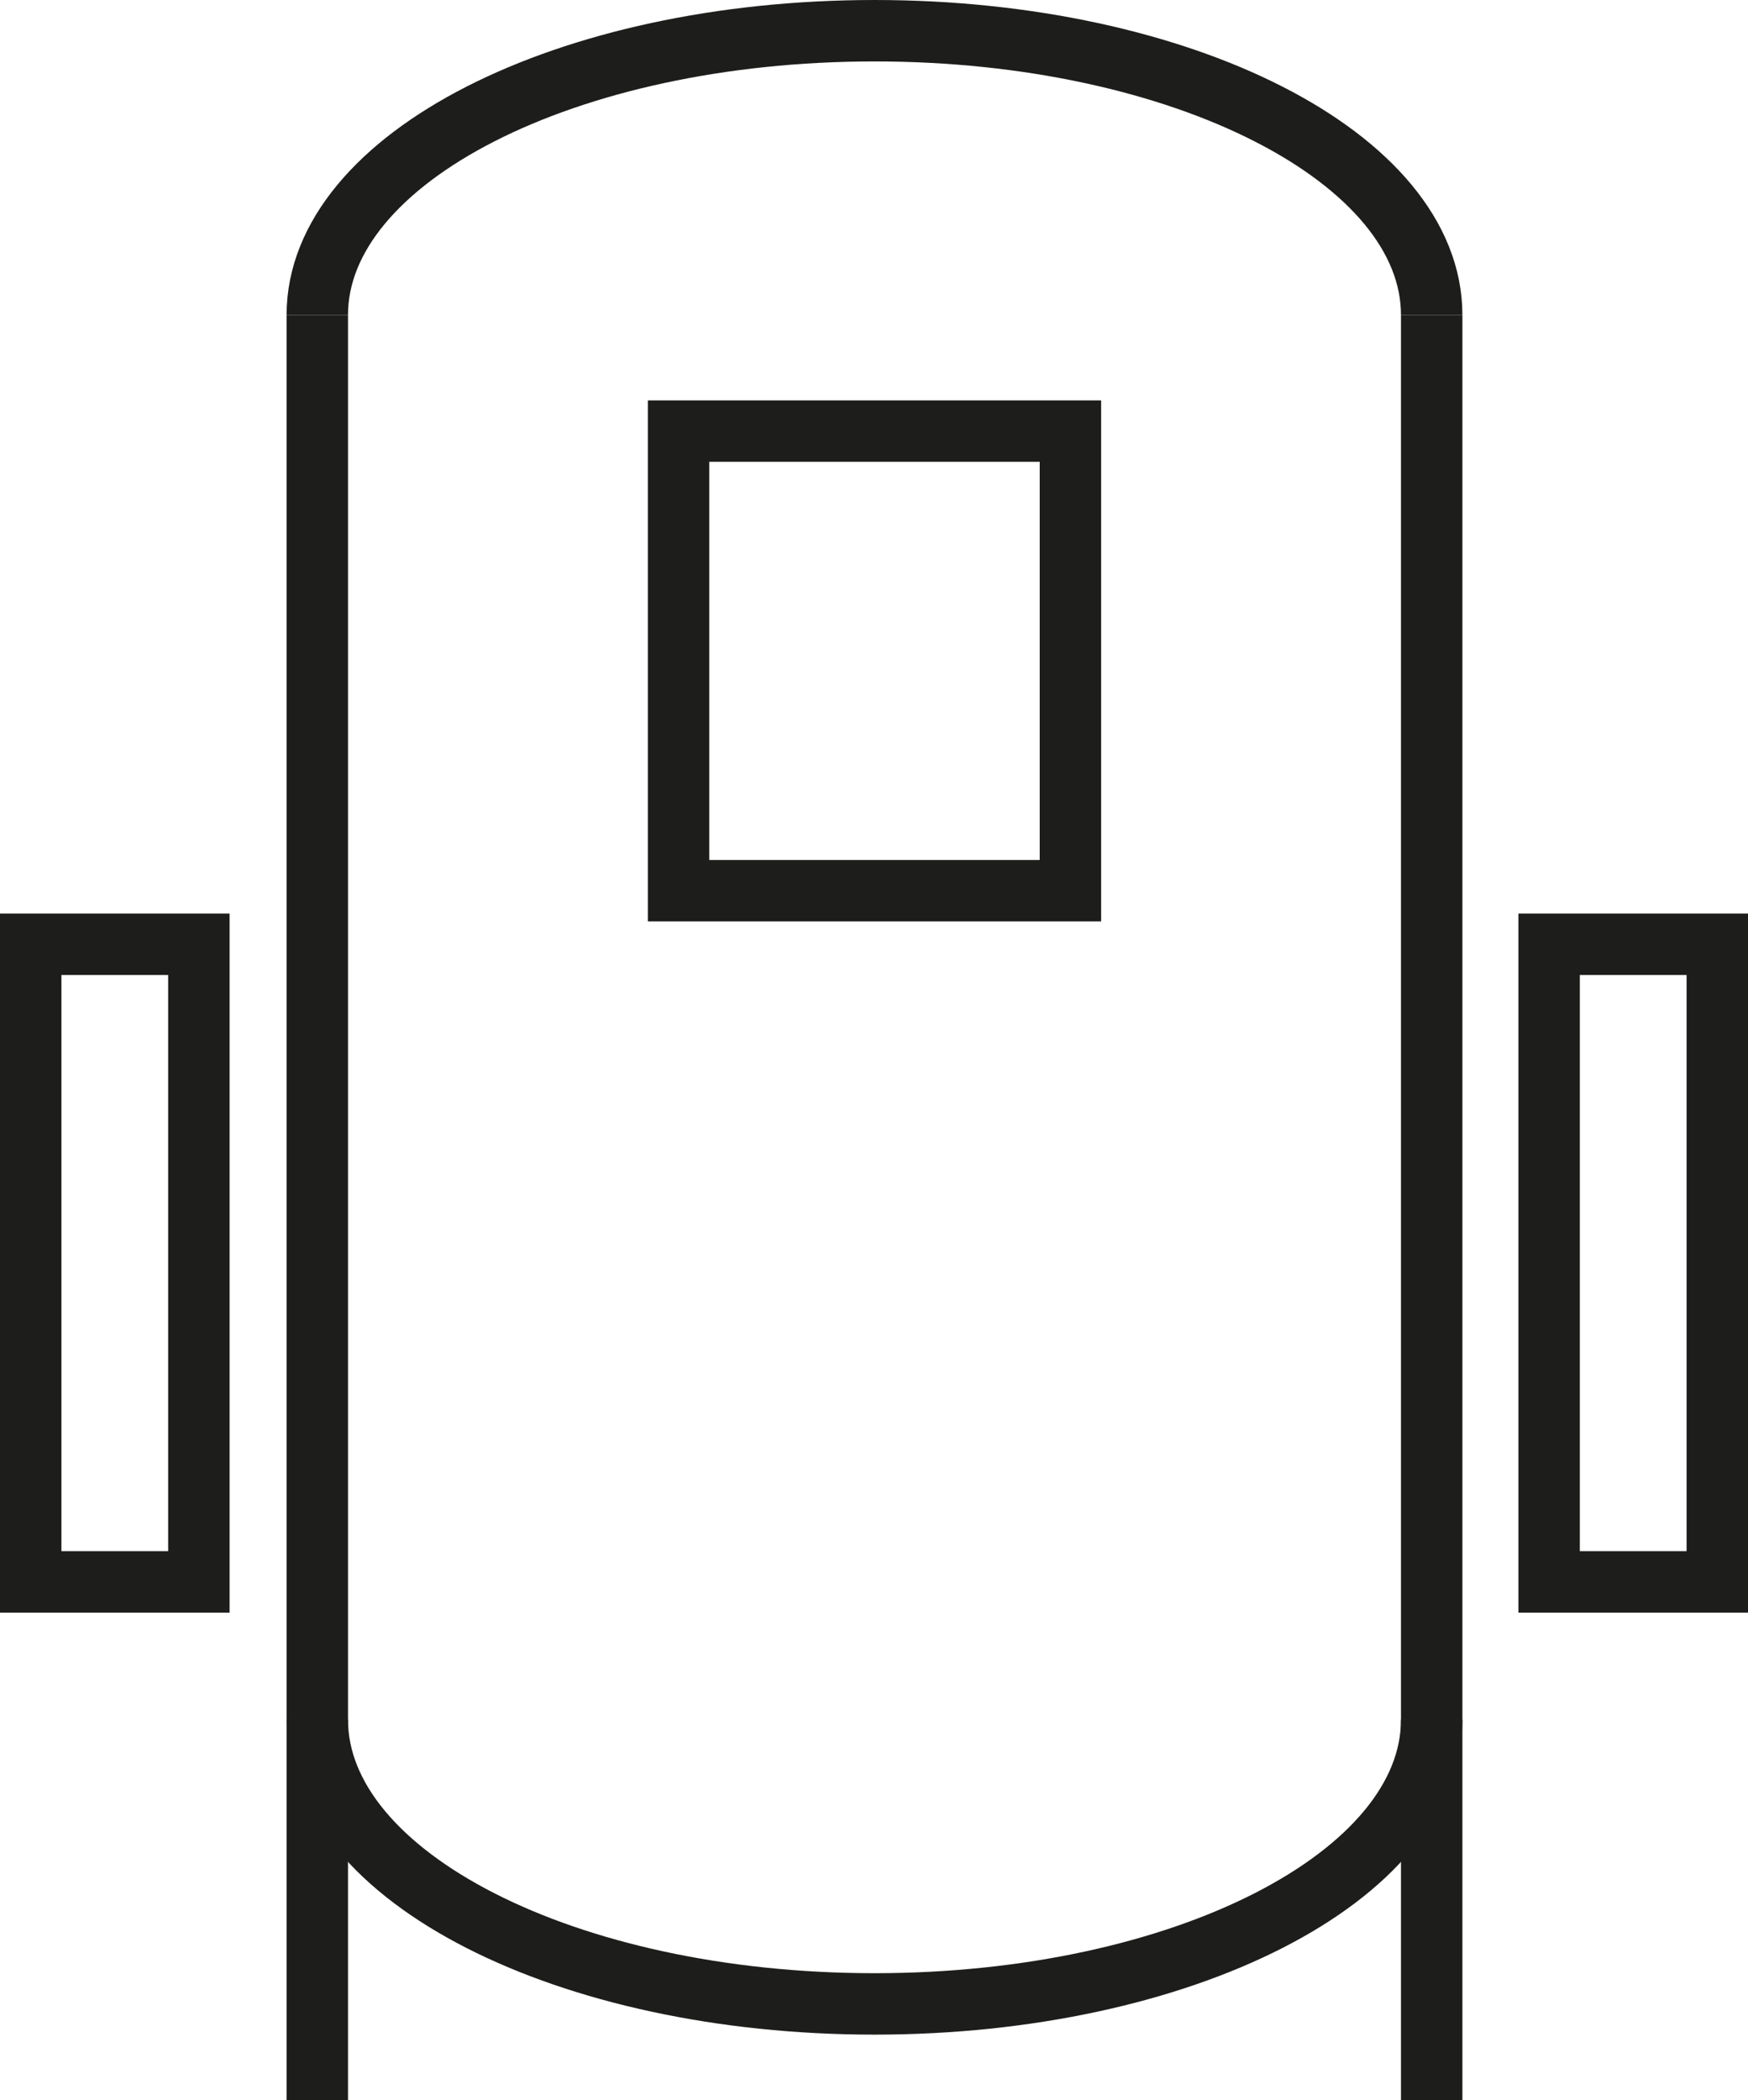
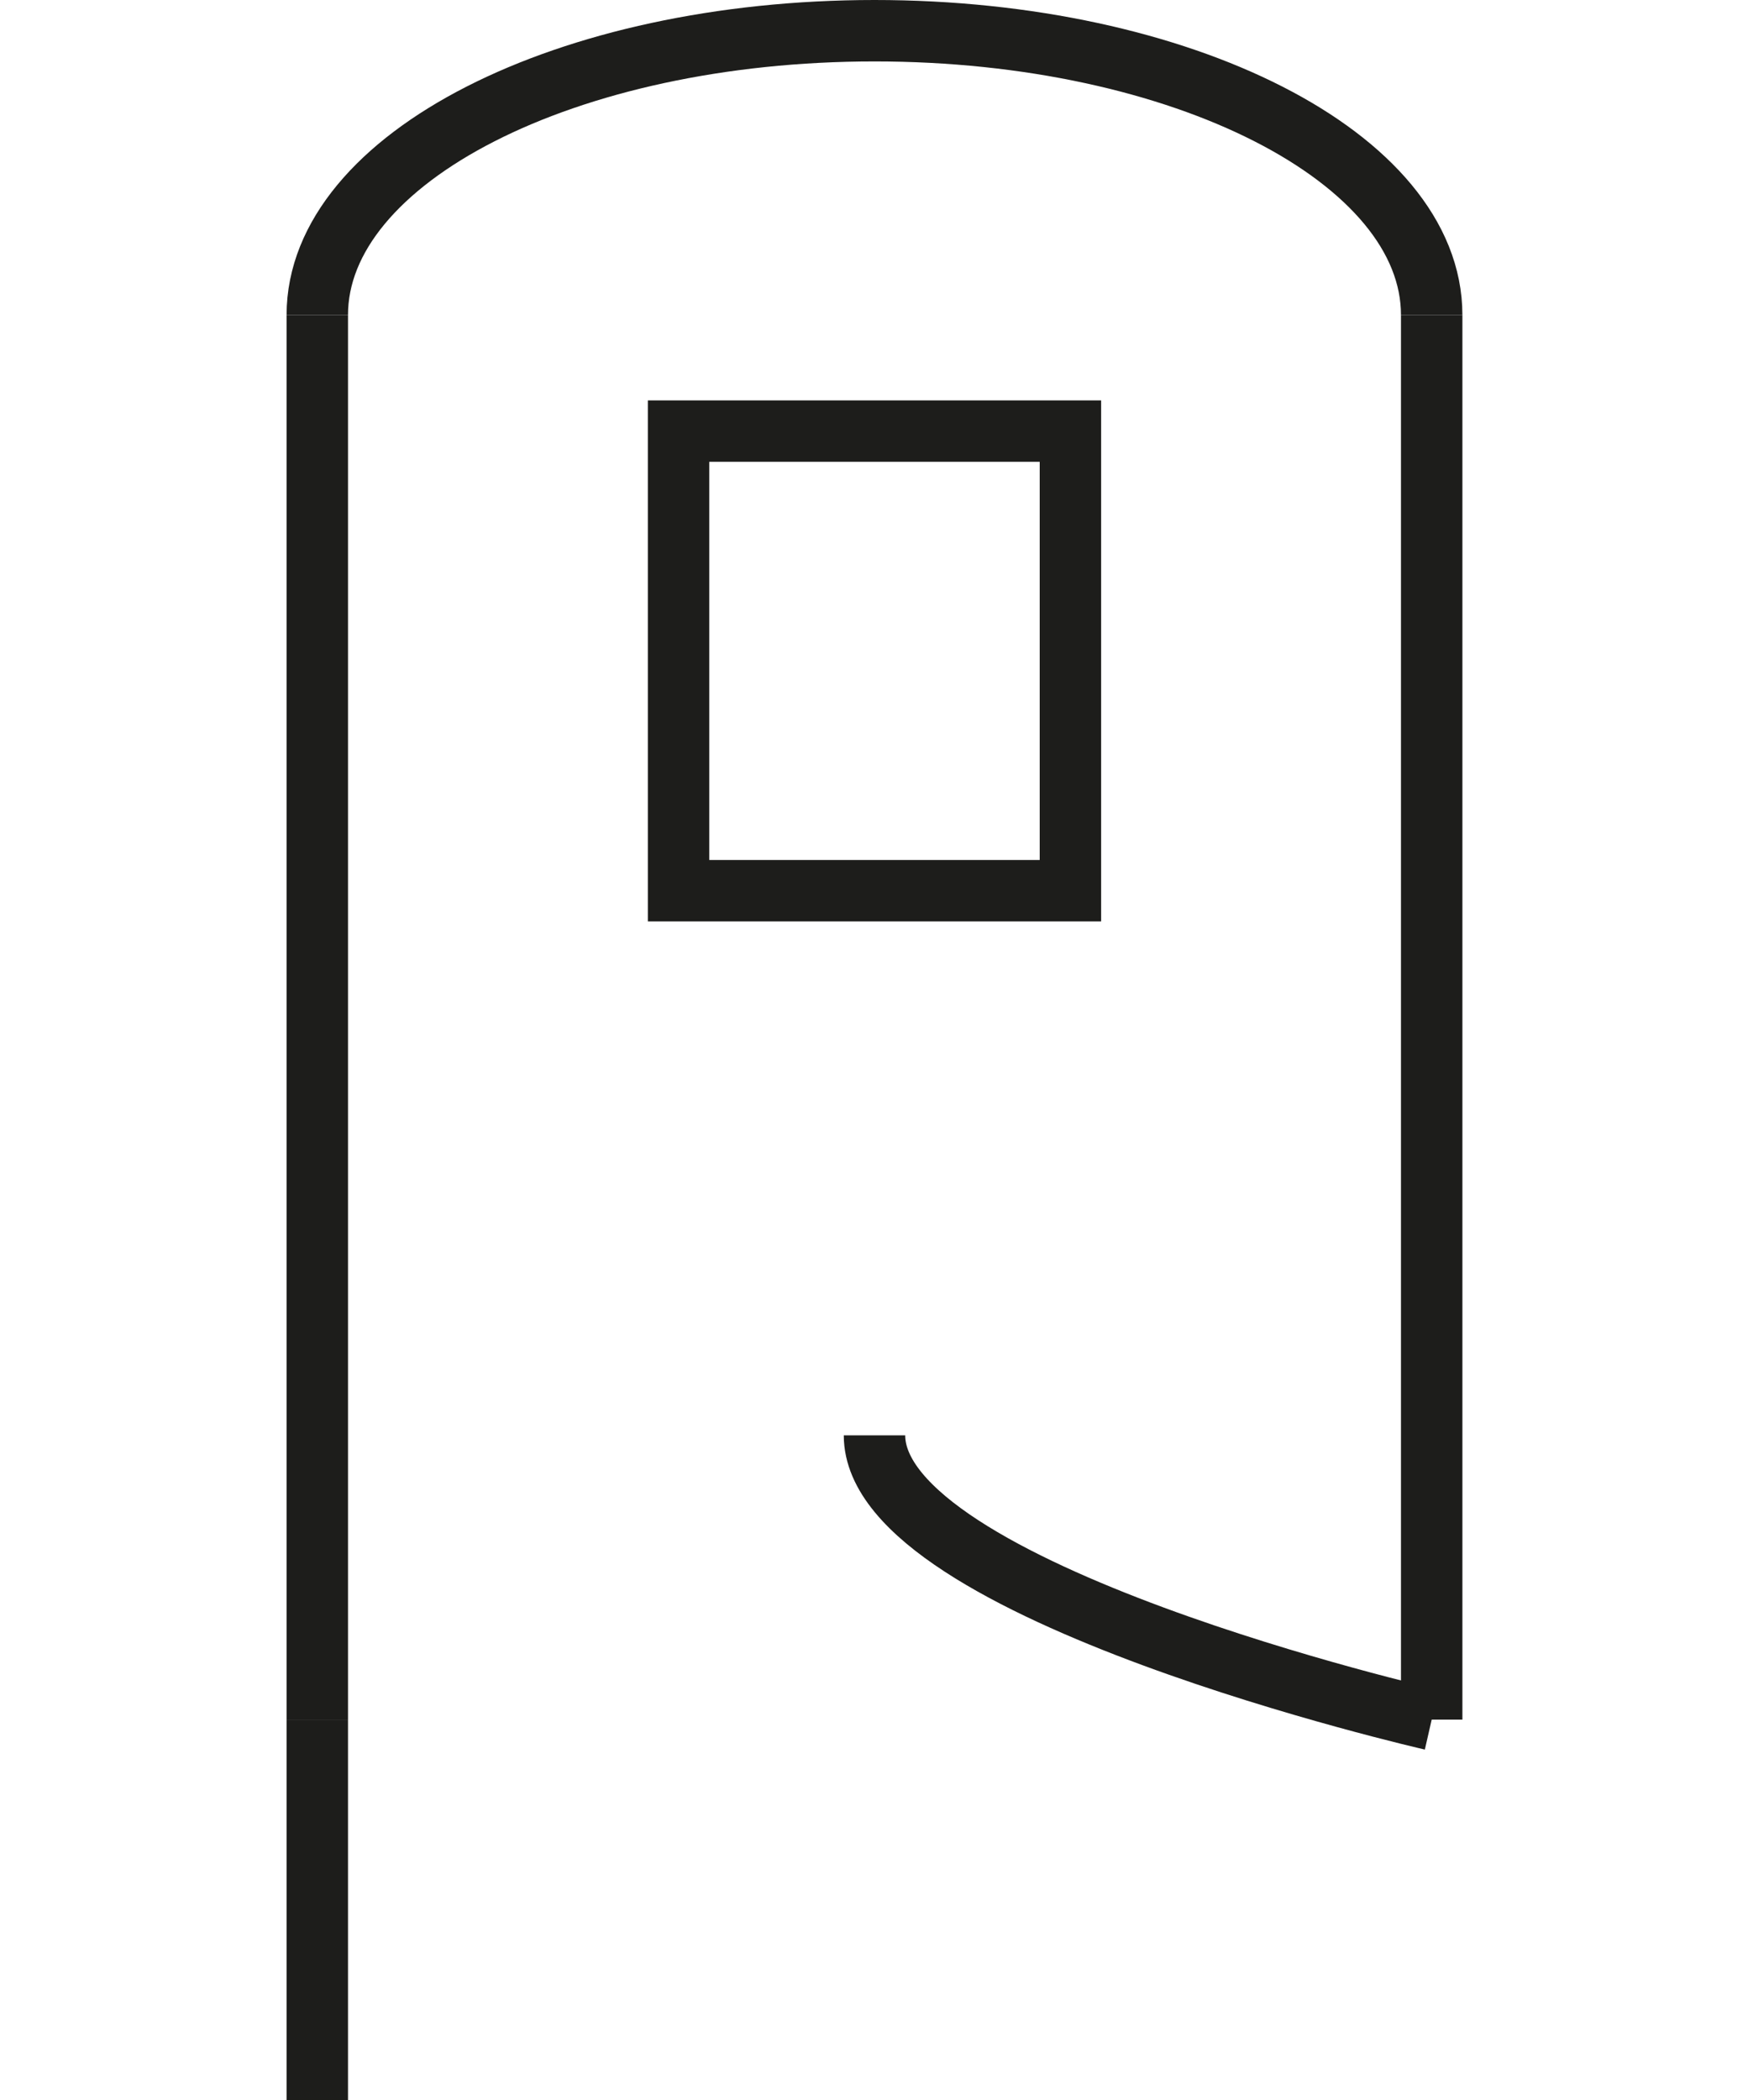
<svg xmlns="http://www.w3.org/2000/svg" id="Livello_2" data-name="Livello 2" viewBox="0 0 142.3 170.93">
  <defs>
    <style>
      .cls-1 {
        fill: none;
        stroke: #1d1d1b;
        stroke-miterlimit: 10;
        stroke-width: 5px;
      }
    </style>
  </defs>
  <g id="Livello_1-2" data-name="Livello 1">
    <g>
      <path class="cls-1" d="M116.55,25.64v114.33" />
      <path class="cls-1" d="M25.83,139.97V25.64" />
      <path class="cls-1" d="M25.83,25.64c0-12.78,20.31-23.14,45.36-23.14s45.36,10.36,45.36,23.14" />
-       <path class="cls-1" d="M116.55,139.97c0,12.78-20.31,23.14-45.36,23.14s-45.36-10.36-45.36-23.14" />
+       <path class="cls-1" d="M116.55,139.97s-45.36-10.36-45.36-23.14" />
      <rect class="cls-1" x="55.24" y="35.09" width="31.9" height="37.41" />
-       <rect class="cls-1" x="107.01" y="95.96" width="51.9" height="13.69" transform="translate(235.76 -30.15) rotate(90)" />
-       <rect class="cls-1" x="-16.6" y="95.96" width="51.9" height="13.69" transform="translate(112.15 93.46) rotate(90)" />
      <line class="cls-1" x1="25.83" y1="139.97" x2="25.83" y2="170.93" />
-       <line class="cls-1" x1="116.55" y1="139.97" x2="116.55" y2="170.93" />
    </g>
  </g>
</svg>